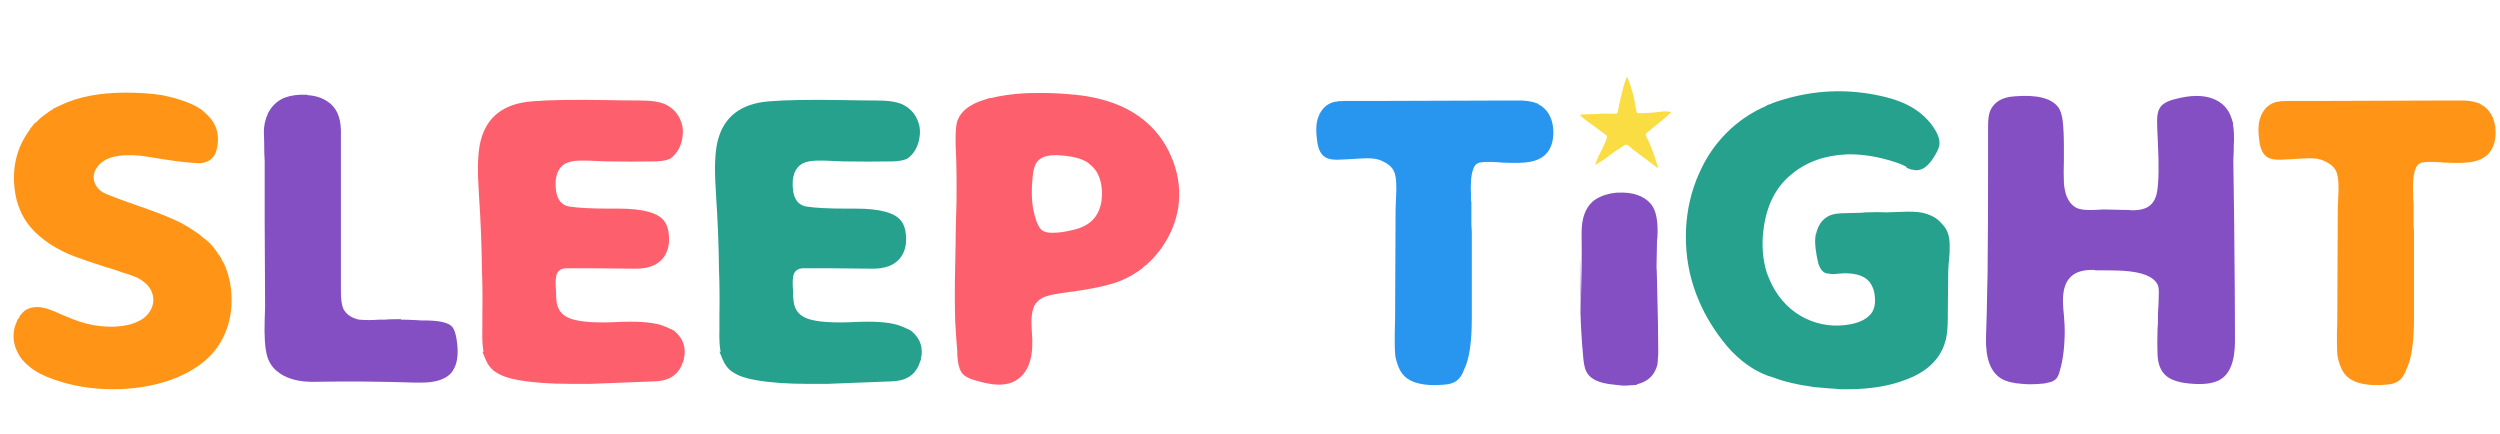
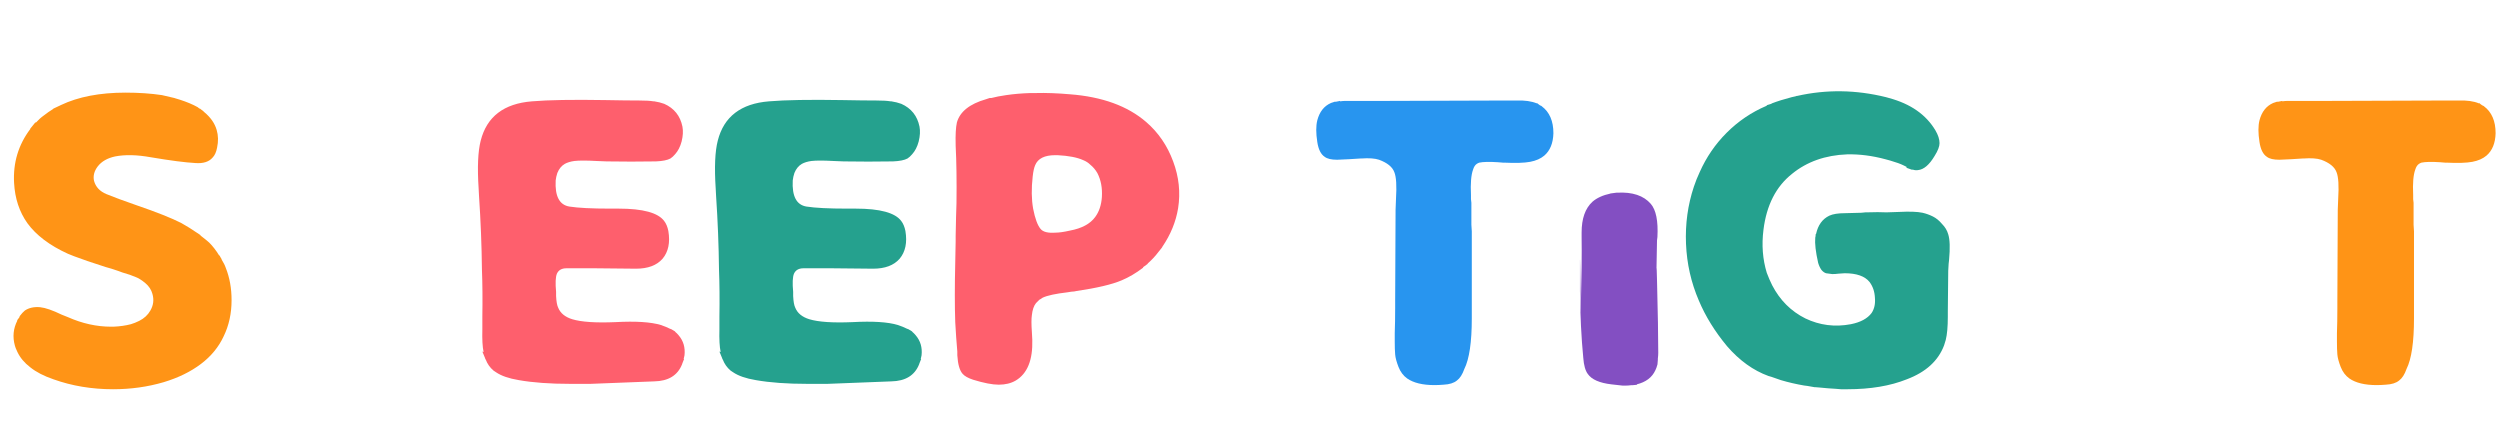
<svg xmlns="http://www.w3.org/2000/svg" width="519" height="90" viewBox="0 0 519 90" fill="none">
  <path d="M46.87 55.608C47.673 57.615 48.074 59.851 48.074 62.316C48.074 65.068 47.529 67.562 46.44 69.798C45.408 72.034 43.831 73.955 41.71 75.56C39.589 77.165 37.009 78.427 33.97 79.344C30.645 80.319 27.147 80.806 23.478 80.806C19.063 80.806 14.935 80.118 11.094 78.742C9.087 78.054 7.482 77.223 6.278 76.248C5.074 75.331 4.185 74.27 3.612 73.066L3.268 72.292C3.211 72.12 3.153 71.948 3.096 71.776C2.58 69.941 2.752 68.193 3.612 66.53H3.526L4.042 65.842V65.756L4.128 65.584C4.472 65.125 4.816 64.753 5.16 64.466C6.02 63.893 7.081 63.663 8.342 63.778C9.431 63.893 10.922 64.409 12.814 65.326C13.387 65.555 13.817 65.727 14.104 65.842C17.085 67.161 20.067 67.82 23.048 67.82C23.105 67.82 23.191 67.82 23.306 67.82H23.564C24.883 67.763 26.087 67.591 27.176 67.304C27.749 67.132 28.323 66.903 28.896 66.616C29.928 66.1 30.702 65.383 31.218 64.466C31.849 63.377 31.992 62.23 31.648 61.026C31.419 60.166 30.931 59.421 30.186 58.79C29.441 58.159 28.753 57.729 28.122 57.5C27.491 57.213 26.574 56.898 25.37 56.554L24.682 56.296C24.338 56.181 23.822 56.009 23.134 55.78L21.93 55.436C19.063 54.519 16.885 53.773 15.394 53.2L14.104 52.684C10.32 50.964 7.511 48.843 5.676 46.32C4.013 43.969 3.096 41.189 2.924 37.978C2.695 33.793 3.813 30.066 6.278 26.798V26.712L7.396 25.336V25.508C7.969 24.877 8.543 24.361 9.116 23.96C9.689 23.501 10.349 23.043 11.094 22.584H11.008L12.47 21.896L12.642 21.81C16.254 20.09 20.726 19.23 26.058 19.23C28.81 19.23 31.333 19.402 33.626 19.746C34.371 19.918 35.231 20.119 36.206 20.348L36.464 20.434L37.324 20.692C38.757 21.151 39.99 21.667 41.022 22.24C41.079 22.297 41.223 22.412 41.452 22.584V22.498L42.226 23.1L42.398 23.272C43.717 24.361 44.577 25.594 44.978 26.97C45.322 28.117 45.351 29.349 45.064 30.668C44.892 31.585 44.577 32.273 44.118 32.732C43.373 33.592 42.197 33.965 40.592 33.85C38.471 33.735 35.375 33.334 31.304 32.646C28.437 32.13 25.972 32.073 23.908 32.474C22.303 32.818 21.099 33.506 20.296 34.538C19.551 35.513 19.293 36.516 19.522 37.548C19.866 38.809 20.726 39.727 22.102 40.3C23.478 40.873 25.571 41.647 28.38 42.622C32.565 44.055 35.661 45.288 37.668 46.32C38.7 46.893 39.761 47.553 40.85 48.298L41.366 48.642L41.624 48.814V48.9C42.312 49.416 42.914 49.903 43.43 50.362C44.175 51.107 44.863 51.996 45.494 53.028H45.58L45.752 53.372L46.01 53.802V53.888C46.411 54.519 46.698 55.092 46.87 55.608ZM515.679 22.068C517.284 23.272 518.087 25.135 518.087 27.658C518.03 29.722 517.399 31.27 516.195 32.302C515.45 32.933 514.475 33.363 513.271 33.592C512.067 33.821 510.261 33.879 507.853 33.764H507.595C507.423 33.764 507.079 33.735 506.563 33.678C504.786 33.563 503.496 33.592 502.693 33.764C502.521 33.821 502.349 33.907 502.177 34.022C501.833 34.251 501.575 34.653 501.403 35.226C501.002 36.315 500.858 38.064 500.973 40.472V41.332C501.03 41.848 501.059 42.106 501.059 42.106C501.059 42.679 501.059 43.683 501.059 45.116V46.664L501.145 48.04C501.145 49.416 501.145 50.448 501.145 51.136C501.145 55.608 501.145 60.023 501.145 64.38C501.145 64.724 501.145 65.297 501.145 66.1C501.145 71.031 500.629 74.528 499.597 76.592C499.196 77.739 498.68 78.541 498.049 79C497.418 79.516 496.501 79.803 495.297 79.86C494.609 79.917 493.978 79.946 493.405 79.946C490.94 79.946 489.048 79.487 487.729 78.57C486.926 77.997 486.324 77.194 485.923 76.162C485.522 75.13 485.292 74.27 485.235 73.582C485.178 72.894 485.149 72.005 485.149 70.916V69.54V69.196C485.206 67.591 485.235 65.842 485.235 63.95V63.606V63.176V62.574L485.321 43.568C485.321 43.109 485.35 42.364 485.407 41.332C485.579 38.58 485.464 36.717 485.063 35.742C484.662 34.653 483.601 33.793 481.881 33.162C481.021 32.875 479.788 32.789 478.183 32.904H478.011C476.406 33.019 474.8 33.105 473.195 33.162C471.991 33.162 471.131 32.961 470.615 32.56C469.812 32.044 469.296 31.012 469.067 29.464C468.78 27.629 468.78 26.139 469.067 24.992C469.526 23.215 470.472 22.011 471.905 21.38C472.077 21.323 472.335 21.237 472.679 21.122H472.937L473.797 20.95V21.036C474.198 20.979 474.571 20.95 474.915 20.95H482.225H483.171H483.257L508.885 20.864C509.516 20.864 510.003 20.864 510.347 20.864C512.124 20.807 513.558 21.007 514.647 21.466V21.38L515.335 21.896H515.421C515.421 21.896 515.45 21.925 515.507 21.982H515.593C515.65 22.039 515.679 22.068 515.679 22.068Z" fill="#FF9416" />
-   <path d="M94.767 70.314C95.34 73.697 94.91 76.133 93.477 77.624C92.273 78.828 90.266 79.43 87.457 79.43C87.055 79.43 86.625 79.43 86.167 79.43C79.287 79.201 72.435 79.143 65.613 79.258C62.001 79.373 59.249 78.599 57.357 76.936C56.439 76.133 55.809 75.13 55.465 73.926C55.006 72.321 54.834 69.798 54.949 66.358C55.006 65.154 55.035 64.265 55.035 63.692L54.949 46.062V41.504V33.592C54.949 33.191 54.92 32.503 54.863 31.528C54.863 30.095 54.834 28.719 54.777 27.4C54.777 26.081 55.063 24.791 55.637 23.53C56.267 22.269 57.185 21.294 58.389 20.606C59.478 20.033 60.825 19.717 62.431 19.66H62.775C62.832 19.66 62.947 19.66 63.119 19.66H63.807V19.746C65.469 19.861 66.845 20.291 67.935 21.036C69.769 22.183 70.715 24.189 70.773 27.056V27.4V28.346C70.773 34.079 70.773 42.708 70.773 54.232V60.166V60.596C70.773 62.316 70.973 63.549 71.375 64.294C71.719 64.867 72.177 65.326 72.751 65.67C73.324 66.014 73.926 66.243 74.557 66.358C75.187 66.415 75.847 66.444 76.535 66.444C77.28 66.444 77.997 66.415 78.685 66.358C79.258 66.358 79.659 66.358 79.889 66.358C80.462 66.301 81.15 66.272 81.953 66.272H82.125H83.243V66.358C84.217 66.358 85.192 66.387 86.167 66.444L87.543 66.53C87.715 66.53 88.087 66.53 88.661 66.53C91.585 66.587 93.362 67.075 93.993 67.992C94.337 68.508 94.595 69.282 94.767 70.314ZM463.81 45.804C463.925 56.869 463.982 65.183 463.982 70.744C463.982 75.159 462.835 77.911 460.542 79C459.109 79.688 457.045 79.889 454.35 79.602C452.057 79.373 450.423 78.771 449.448 77.796C448.473 76.821 447.957 75.388 447.9 73.496C447.843 72.177 447.843 70.515 447.9 68.508V68.422L447.986 67.046C447.986 66.874 447.986 66.587 447.986 66.186C447.986 65.785 447.986 65.469 447.986 65.24C448.101 63.52 448.158 62.23 448.158 61.37V61.198C448.215 60.166 448.129 59.449 447.9 59.048C447.04 57.385 444.632 56.439 440.676 56.21C439.816 56.153 438.497 56.124 436.72 56.124C436.72 56.124 436.663 56.124 436.548 56.124C436.491 56.124 436.433 56.124 436.376 56.124H435.43H435.172C434.943 56.124 434.799 56.095 434.742 56.038C432.85 55.981 431.388 56.325 430.356 57.07C429.267 57.873 428.607 59.105 428.378 60.768C428.206 61.8 428.235 63.348 428.464 65.412C428.579 66.788 428.636 67.849 428.636 68.594C428.636 71.919 428.292 74.729 427.604 77.022C427.432 77.71 427.203 78.226 426.916 78.57C426.515 79.029 425.941 79.315 425.196 79.43C424.967 79.487 424.709 79.545 424.422 79.602C423.447 79.717 422.473 79.774 421.498 79.774C420.925 79.774 420.351 79.745 419.778 79.688C418.001 79.573 416.596 79.229 415.564 78.656C413.271 77.337 412.181 74.471 412.296 70.056C412.411 66.845 412.497 63.377 412.554 59.65C412.611 58.045 412.64 56.239 412.64 54.232C412.697 49.588 412.726 42.651 412.726 33.42C412.726 30.611 412.726 28.203 412.726 26.196C412.726 24.763 412.869 23.702 413.156 23.014C413.959 21.179 415.621 20.176 418.144 20.004C422.845 19.603 425.913 20.377 427.346 22.326C427.747 22.899 428.034 23.788 428.206 24.992C428.378 26.483 428.464 28.289 428.464 30.41V30.668V31.7C428.464 32.445 428.464 32.933 428.464 33.162C428.407 35.169 428.407 36.688 428.464 37.72C428.464 38.007 428.493 38.351 428.55 38.752C428.837 40.931 429.668 42.393 431.044 43.138C431.847 43.539 433.223 43.683 435.172 43.568C435.86 43.511 436.347 43.482 436.634 43.482C437.322 43.482 438.583 43.511 440.418 43.568C441.45 43.568 442.224 43.597 442.74 43.654C444.288 43.654 445.463 43.339 446.266 42.708C447.069 42.077 447.585 41.103 447.814 39.784C448.158 37.72 448.215 34.395 447.986 29.808C447.871 27.629 447.814 26.053 447.814 25.078C447.814 23.931 447.986 23.071 448.33 22.498C448.789 21.638 449.821 21.007 451.426 20.606C454.579 19.746 457.188 19.689 459.252 20.434C461.316 21.179 462.663 22.584 463.294 24.648L463.38 24.906L463.638 25.766H463.552C463.781 26.855 463.839 28.432 463.724 30.496V31.098V31.27C463.667 32.187 463.638 32.875 463.638 33.334C463.695 36.315 463.753 40.472 463.81 45.804Z" fill="#834FC2" />
  <path d="M140.9 69.626C141.875 70.773 142.276 72.149 142.104 73.754C142.047 74.041 141.99 74.299 141.932 74.528H142.018L141.674 75.388L141.588 75.646C140.671 77.939 138.75 79.115 135.826 79.172C129.978 79.401 125.564 79.573 122.582 79.688C120.92 79.688 119.515 79.688 118.368 79.688C114.183 79.688 110.628 79.43 107.704 78.914C105.64 78.57 104.064 78.025 102.974 77.28C102.802 77.165 102.63 77.051 102.458 76.936C101.713 76.305 101.168 75.531 100.824 74.614L100.738 74.528V74.442L100.136 72.98L100.394 73.066C100.165 72.034 100.079 70.457 100.136 68.336C100.136 67.648 100.136 67.161 100.136 66.874V66.702V65.67C100.194 62.23 100.165 58.991 100.05 55.952C99.993 50.907 99.792 45.833 99.448 40.73C99.448 40.443 99.42 39.899 99.362 39.096C99.076 34.739 99.219 31.442 99.792 29.206C101.054 24.218 104.608 21.495 110.456 21.036C113.839 20.749 118.913 20.663 125.678 20.778C128.602 20.835 130.953 20.864 132.73 20.864C133.992 20.864 134.966 20.921 135.654 21.036H135.826C136.572 21.151 137.26 21.323 137.89 21.552C139.954 22.469 141.216 24.046 141.674 26.282C141.846 27.199 141.789 28.231 141.502 29.378C141.216 30.467 140.757 31.356 140.126 32.044C139.84 32.388 139.524 32.675 139.18 32.904C138.55 33.248 137.546 33.449 136.17 33.506C132.73 33.563 129.319 33.563 125.936 33.506C125.535 33.506 124.818 33.477 123.786 33.42C121.722 33.305 120.203 33.305 119.228 33.42C118.426 33.535 117.766 33.735 117.25 34.022C116.562 34.423 116.046 35.054 115.702 35.914C115.53 36.43 115.416 36.946 115.358 37.462C115.186 40.73 116.132 42.536 118.196 42.88C120.031 43.167 122.84 43.31 126.624 43.31H128.43C133.476 43.31 136.629 44.17 137.89 45.89C138.292 46.406 138.578 47.094 138.75 47.954C139.152 50.362 138.75 52.283 137.546 53.716C136.342 55.092 134.508 55.78 132.042 55.78L123.442 55.694H117.594C116.62 55.694 115.96 56.067 115.616 56.812C115.33 57.5 115.272 58.761 115.444 60.596C115.444 60.94 115.444 61.227 115.444 61.456C115.502 62.603 115.645 63.405 115.874 63.864C116.333 65.011 117.308 65.813 118.798 66.272C120.69 66.845 123.672 67.046 127.742 66.874C131.985 66.645 135.138 66.845 137.202 67.476C137.89 67.705 138.521 67.963 139.094 68.25L139.352 68.336L140.212 68.852H140.126C140.413 69.081 140.671 69.339 140.9 69.626ZM237.954 25.336C240.477 27.515 242.34 30.238 243.544 33.506C244.748 36.717 245.092 39.956 244.576 43.224C244.117 46.033 243.028 48.699 241.308 51.222L241.222 51.394L240.534 52.254C239.846 53.171 239.072 54.003 238.212 54.748H238.298L237.352 55.436L237.266 55.608C235.833 56.697 234.371 57.557 232.88 58.188C230.873 59.048 227.72 59.793 223.42 60.424L222.99 60.51C222.703 60.51 222.245 60.567 221.614 60.682C219.149 60.969 217.429 61.341 216.454 61.8C216.225 61.972 215.995 62.115 215.766 62.23C215.537 62.459 215.307 62.689 215.078 62.918C214.619 63.491 214.333 64.323 214.218 65.412C214.103 66.157 214.103 67.333 214.218 68.938C214.275 69.683 214.304 70.228 214.304 70.572C214.419 74.757 213.272 77.567 210.864 79C209.889 79.573 208.714 79.86 207.338 79.86C206.019 79.86 204.242 79.516 202.006 78.828C200.974 78.484 200.257 78.083 199.856 77.624C199.225 76.936 198.853 75.646 198.738 73.754C198.738 73.41 198.738 73.152 198.738 72.98C198.566 71.031 198.423 68.995 198.308 66.874C198.193 63.491 198.193 59.392 198.308 54.576C198.308 53.716 198.337 52.225 198.394 50.104V50.018V49.932V48.986C198.451 45.89 198.509 43.625 198.566 42.192C198.623 37.548 198.566 33.563 198.394 30.238V30.066C198.337 28.002 198.423 26.454 198.652 25.422C199.283 23.186 201.289 21.581 204.672 20.606L205.446 20.348H205.704H205.79C206.65 20.119 207.682 19.918 208.886 19.746C210.434 19.517 212.125 19.373 213.96 19.316H214.218H215.078C217.142 19.259 219.493 19.345 222.13 19.574C228.838 20.09 234.113 22.011 237.954 25.336ZM219.12 48.298C219.865 48.298 220.869 48.155 222.13 47.868C224.595 47.409 226.344 46.463 227.376 45.03C228.179 43.941 228.637 42.565 228.752 40.902C228.867 39.01 228.551 37.347 227.806 35.914C227.405 35.226 226.917 34.653 226.344 34.194C225.943 33.793 225.455 33.477 224.882 33.248C223.621 32.675 221.843 32.331 219.55 32.216C219.378 32.216 219.206 32.216 219.034 32.216C216.855 32.216 215.479 32.904 214.906 34.28C214.677 34.796 214.505 35.57 214.39 36.602C214.103 39.125 214.132 41.361 214.476 43.31C214.877 45.374 215.393 46.779 216.024 47.524C216.54 48.155 217.572 48.413 219.12 48.298Z" fill="#FE5F6D" />
  <path d="M190.115 69.626C191.09 70.773 191.491 72.149 191.319 73.754C191.262 74.041 191.204 74.299 191.147 74.528H191.233L190.889 75.388L190.803 75.646C189.886 77.939 187.965 79.115 185.041 79.172C179.193 79.401 174.778 79.573 171.797 79.688C170.134 79.688 168.73 79.688 167.583 79.688C163.398 79.688 159.843 79.43 156.919 78.914C154.855 78.57 153.278 78.025 152.189 77.28C152.017 77.165 151.845 77.051 151.673 76.936C150.928 76.305 150.383 75.531 150.039 74.614L149.953 74.528V74.442L149.351 72.98L149.609 73.066C149.38 72.034 149.294 70.457 149.351 68.336C149.351 67.648 149.351 67.161 149.351 66.874V66.702V65.67C149.408 62.23 149.38 58.991 149.265 55.952C149.208 50.907 149.007 45.833 148.663 40.73C148.663 40.443 148.634 39.899 148.577 39.096C148.29 34.739 148.434 31.442 149.007 29.206C150.268 24.218 153.823 21.495 159.671 21.036C163.054 20.749 168.128 20.663 174.893 20.778C177.817 20.835 180.168 20.864 181.945 20.864C183.206 20.864 184.181 20.921 184.869 21.036H185.041C185.786 21.151 186.474 21.323 187.105 21.552C189.169 22.469 190.43 24.046 190.889 26.282C191.061 27.199 191.004 28.231 190.717 29.378C190.43 30.467 189.972 31.356 189.341 32.044C189.054 32.388 188.739 32.675 188.395 32.904C187.764 33.248 186.761 33.449 185.385 33.506C181.945 33.563 178.534 33.563 175.151 33.506C174.75 33.506 174.033 33.477 173.001 33.42C170.937 33.305 169.418 33.305 168.443 33.42C167.64 33.535 166.981 33.735 166.465 34.022C165.777 34.423 165.261 35.054 164.917 35.914C164.745 36.43 164.63 36.946 164.573 37.462C164.401 40.73 165.347 42.536 167.411 42.88C169.246 43.167 172.055 43.31 175.839 43.31H177.645C182.69 43.31 185.844 44.17 187.105 45.89C187.506 46.406 187.793 47.094 187.965 47.954C188.366 50.362 187.965 52.283 186.761 53.716C185.557 55.092 183.722 55.78 181.257 55.78L172.657 55.694H166.809C165.834 55.694 165.175 56.067 164.831 56.812C164.544 57.5 164.487 58.761 164.659 60.596C164.659 60.94 164.659 61.227 164.659 61.456C164.716 62.603 164.86 63.405 165.089 63.864C165.548 65.011 166.522 65.813 168.013 66.272C169.905 66.845 172.886 67.046 176.957 66.874C181.2 66.645 184.353 66.845 186.417 67.476C187.105 67.705 187.736 67.963 188.309 68.25L188.567 68.336L189.427 68.852H189.341C189.628 69.081 189.886 69.339 190.115 69.626ZM404.453 48.642C404.797 49.731 404.855 51.509 404.625 53.974L404.539 54.748C404.482 55.379 404.453 55.866 404.453 56.21L404.367 64.724V65.326V65.756C404.367 67.82 404.224 69.425 403.937 70.572C403.823 70.973 403.708 71.346 403.593 71.69C402.389 74.901 399.809 77.251 395.853 78.742C392.413 80.118 388.314 80.806 383.555 80.806C383.269 80.806 382.867 80.806 382.351 80.806H382.179L381.147 80.72C380.058 80.663 378.969 80.577 377.879 80.462L376.847 80.376H376.675C376.045 80.261 375.557 80.175 375.213 80.118L374.525 80.032C372.863 79.745 371.257 79.373 369.709 78.914C369.021 78.685 368.362 78.455 367.731 78.226L367.129 78.054C363.976 76.907 361.109 74.843 358.529 71.862C356.007 68.823 354.057 65.67 352.681 62.402C351.076 58.675 350.187 54.748 350.015 50.62C349.843 46.492 350.388 42.536 351.649 38.752C351.993 37.72 352.395 36.717 352.853 35.742C354.229 32.646 356.093 29.923 358.443 27.572C360.851 25.164 363.603 23.301 366.699 21.982L366.871 21.81L367.731 21.552C367.789 21.495 367.817 21.466 367.817 21.466C369.021 21.007 370.397 20.577 371.945 20.176L372.719 20.004L372.977 19.918H373.063C379.141 18.542 385.304 18.628 391.553 20.176C391.783 20.233 391.983 20.291 392.155 20.348C396.627 21.552 399.838 23.788 401.787 27.056C402.361 28.031 402.647 28.919 402.647 29.722C402.647 30.41 402.303 31.299 401.615 32.388C400.526 34.223 399.379 35.197 398.175 35.312C397.831 35.369 397.487 35.341 397.143 35.226H397.057H396.885L395.681 34.796L395.939 34.71C395.939 34.71 395.911 34.71 395.853 34.71C395.853 34.71 395.825 34.681 395.767 34.624C395.538 34.509 395.366 34.423 395.251 34.366C394.563 34.022 393.617 33.678 392.413 33.334C392.184 33.277 391.869 33.191 391.467 33.076C388.715 32.331 386.049 31.987 383.469 32.044C378.94 32.216 375.127 33.563 372.031 36.086C368.706 38.723 366.728 42.593 366.097 47.696C365.696 50.849 365.925 53.831 366.785 56.64C367.129 57.557 367.502 58.417 367.903 59.22C369.509 62.316 371.802 64.609 374.783 66.1C377.765 67.533 380.918 67.935 384.243 67.304C386.25 66.903 387.683 66.129 388.543 64.982C389.117 64.122 389.346 63.061 389.231 61.8C389.174 60.539 388.801 59.449 388.113 58.532C387.139 57.328 385.419 56.726 382.953 56.726C382.724 56.726 382.294 56.755 381.663 56.812C381.262 56.869 380.832 56.898 380.373 56.898C379.915 56.841 379.485 56.783 379.083 56.726C378.739 56.611 378.424 56.382 378.137 56.038C377.851 55.637 377.621 55.149 377.449 54.576C376.933 52.283 376.733 50.534 376.847 49.33C376.905 49.158 376.933 48.929 376.933 48.642L377.019 48.556C377.421 46.721 378.338 45.46 379.771 44.772C380.517 44.428 381.606 44.256 383.039 44.256C383.785 44.256 384.874 44.227 386.307 44.17H386.393L387.253 44.084H387.339H387.511C389.174 44.027 390.55 44.027 391.639 44.084C392.213 44.084 393.073 44.055 394.219 43.998C396.398 43.883 398.032 43.941 399.121 44.17C399.867 44.342 400.583 44.6 401.271 44.944C401.959 45.288 402.59 45.804 403.163 46.492C403.794 47.123 404.224 47.839 404.453 48.642Z" fill="#25A18E" />
  <path d="M320.079 22.068C321.685 23.272 322.487 25.135 322.487 27.658C322.43 29.722 321.799 31.27 320.595 32.302C319.85 32.933 318.875 33.363 317.671 33.592C316.467 33.821 314.661 33.879 312.253 33.764H311.995C311.823 33.764 311.479 33.735 310.963 33.678C309.186 33.563 307.896 33.592 307.093 33.764C306.921 33.821 306.749 33.907 306.577 34.022C306.233 34.251 305.975 34.653 305.803 35.226C305.402 36.315 305.259 38.064 305.373 40.472V41.332C305.431 41.848 305.459 42.106 305.459 42.106C305.459 42.679 305.459 43.683 305.459 45.116V46.664L305.545 48.04C305.545 49.416 305.545 50.448 305.545 51.136C305.545 55.608 305.545 60.023 305.545 64.38C305.545 64.724 305.545 65.297 305.545 66.1C305.545 71.031 305.029 74.528 303.997 76.592C303.596 77.739 303.08 78.541 302.449 79C301.819 79.516 300.901 79.803 299.697 79.86C299.009 79.917 298.379 79.946 297.805 79.946C295.34 79.946 293.448 79.487 292.129 78.57C291.327 77.997 290.725 77.194 290.323 76.162C289.922 75.13 289.693 74.27 289.635 73.582C289.578 72.894 289.549 72.005 289.549 70.916V69.54V69.196C289.607 67.591 289.635 65.842 289.635 63.95V63.606V63.176V62.574L289.721 43.568C289.721 43.109 289.75 42.364 289.807 41.332C289.979 38.58 289.865 36.717 289.463 35.742C289.062 34.653 288.001 33.793 286.281 33.162C285.421 32.875 284.189 32.789 282.583 32.904H282.411C280.806 33.019 279.201 33.105 277.595 33.162C276.391 33.162 275.531 32.961 275.015 32.56C274.213 32.044 273.697 31.012 273.467 29.464C273.181 27.629 273.181 26.139 273.467 24.992C273.926 23.215 274.872 22.011 276.305 21.38C276.477 21.323 276.735 21.237 277.079 21.122H277.337L278.197 20.95V21.036C278.599 20.979 278.971 20.95 279.315 20.95H286.625H287.571H287.657L313.285 20.864C313.916 20.864 314.403 20.864 314.747 20.864C316.525 20.807 317.958 21.007 319.047 21.466V21.38L319.735 21.896H319.821C319.821 21.896 319.85 21.925 319.907 21.982H319.993C320.051 22.039 320.079 22.068 320.079 22.068Z" fill="#2895EF" />
  <path d="M344.254 73.257C344.254 73.602 344.225 74.003 344.168 74.462V74.547V74.719L344.082 75.751V75.665C343.967 76.124 343.824 76.525 343.652 76.87C342.964 78.36 341.674 79.335 339.782 79.793L339.868 79.879L338.922 79.966H338.664C338.205 80.023 337.804 80.052 337.46 80.052C337.288 80.052 337.087 80.052 336.858 80.052C336.227 79.994 335.453 79.908 334.536 79.793C332.071 79.507 330.437 78.79 329.634 77.644C329.118 76.956 328.803 75.838 328.688 74.29C328.287 70.162 328.057 65.546 328 60.444V60.185V59.325C328 58.007 328 56.631 328 55.197V54.337V54.08C328.057 51.843 328.115 68.495 328.172 64.08C328.344 57.487 328.401 52.556 328.344 49.288V48.256C328.344 45.389 329.089 43.268 330.58 41.892C331.497 41.089 332.759 40.516 334.364 40.172H334.278L335.568 40H335.74C338.893 39.828 341.215 40.602 342.706 42.322C343.795 43.583 344.254 45.877 344.082 49.202L343.996 49.89C343.939 52.011 343.881 55.165 343.824 59.35V60.038C343.767 64.051 343.824 50.123 343.996 58.208C344.168 64.915 344.254 69.932 344.254 73.257Z" fill="#834FC2" />
-   <path d="M328.574 23.76C329.952 23.703 331.272 23.703 332.65 23.589C333.568 23.532 334.486 23.646 335.405 23.589C335.52 23.589 335.634 23.589 335.692 23.532C335.807 23.417 335.864 23.303 335.864 23.132C336.151 21.592 336.495 20.051 336.897 18.511C337.012 18.054 337.127 17.598 337.299 17.141C337.414 16.742 337.586 16.399 337.701 16C337.988 16.228 338.103 16.685 338.218 17.027C338.39 17.426 338.505 17.826 338.619 18.225C338.906 19.081 339.136 19.937 339.308 20.793C339.366 21.078 339.71 23.474 339.882 23.474C341.719 23.589 343.556 23.303 345.393 23.132C345.909 23.075 346.483 23.189 347 23.246C345.45 24.787 343.613 26.099 341.949 27.526C341.834 27.583 341.719 27.697 341.719 27.811C341.547 28.21 342.121 28.952 342.236 29.294C342.523 29.922 342.752 30.492 342.982 31.12C343.269 31.805 343.498 32.489 343.728 33.231C343.843 33.574 343.958 33.916 344.072 34.315C344.13 34.486 344.13 34.886 344.302 35C343.154 34.144 341.949 33.231 340.801 32.375C340.227 31.919 339.653 31.52 339.021 31.063C338.734 30.835 337.988 30.036 337.586 30.036C337.356 30.036 337.127 30.15 336.955 30.321C336.036 30.949 335.06 31.52 334.199 32.204C333.281 33.003 332.19 33.631 331.157 34.258C331.444 33.117 332.076 32.033 332.592 30.949C332.822 30.492 332.994 30.036 333.224 29.58C333.453 29.123 333.511 28.724 333.683 28.267C333.683 28.21 332.707 27.526 332.65 27.468C332.248 27.183 331.903 26.898 331.501 26.613C330.813 26.099 330.066 25.586 329.378 25.072C329.033 24.787 328.689 24.559 328.402 24.273C328.344 24.216 328.057 24.045 328.115 23.931C328.057 23.703 328.459 23.76 328.574 23.76Z" fill="#FADC43" />
</svg>